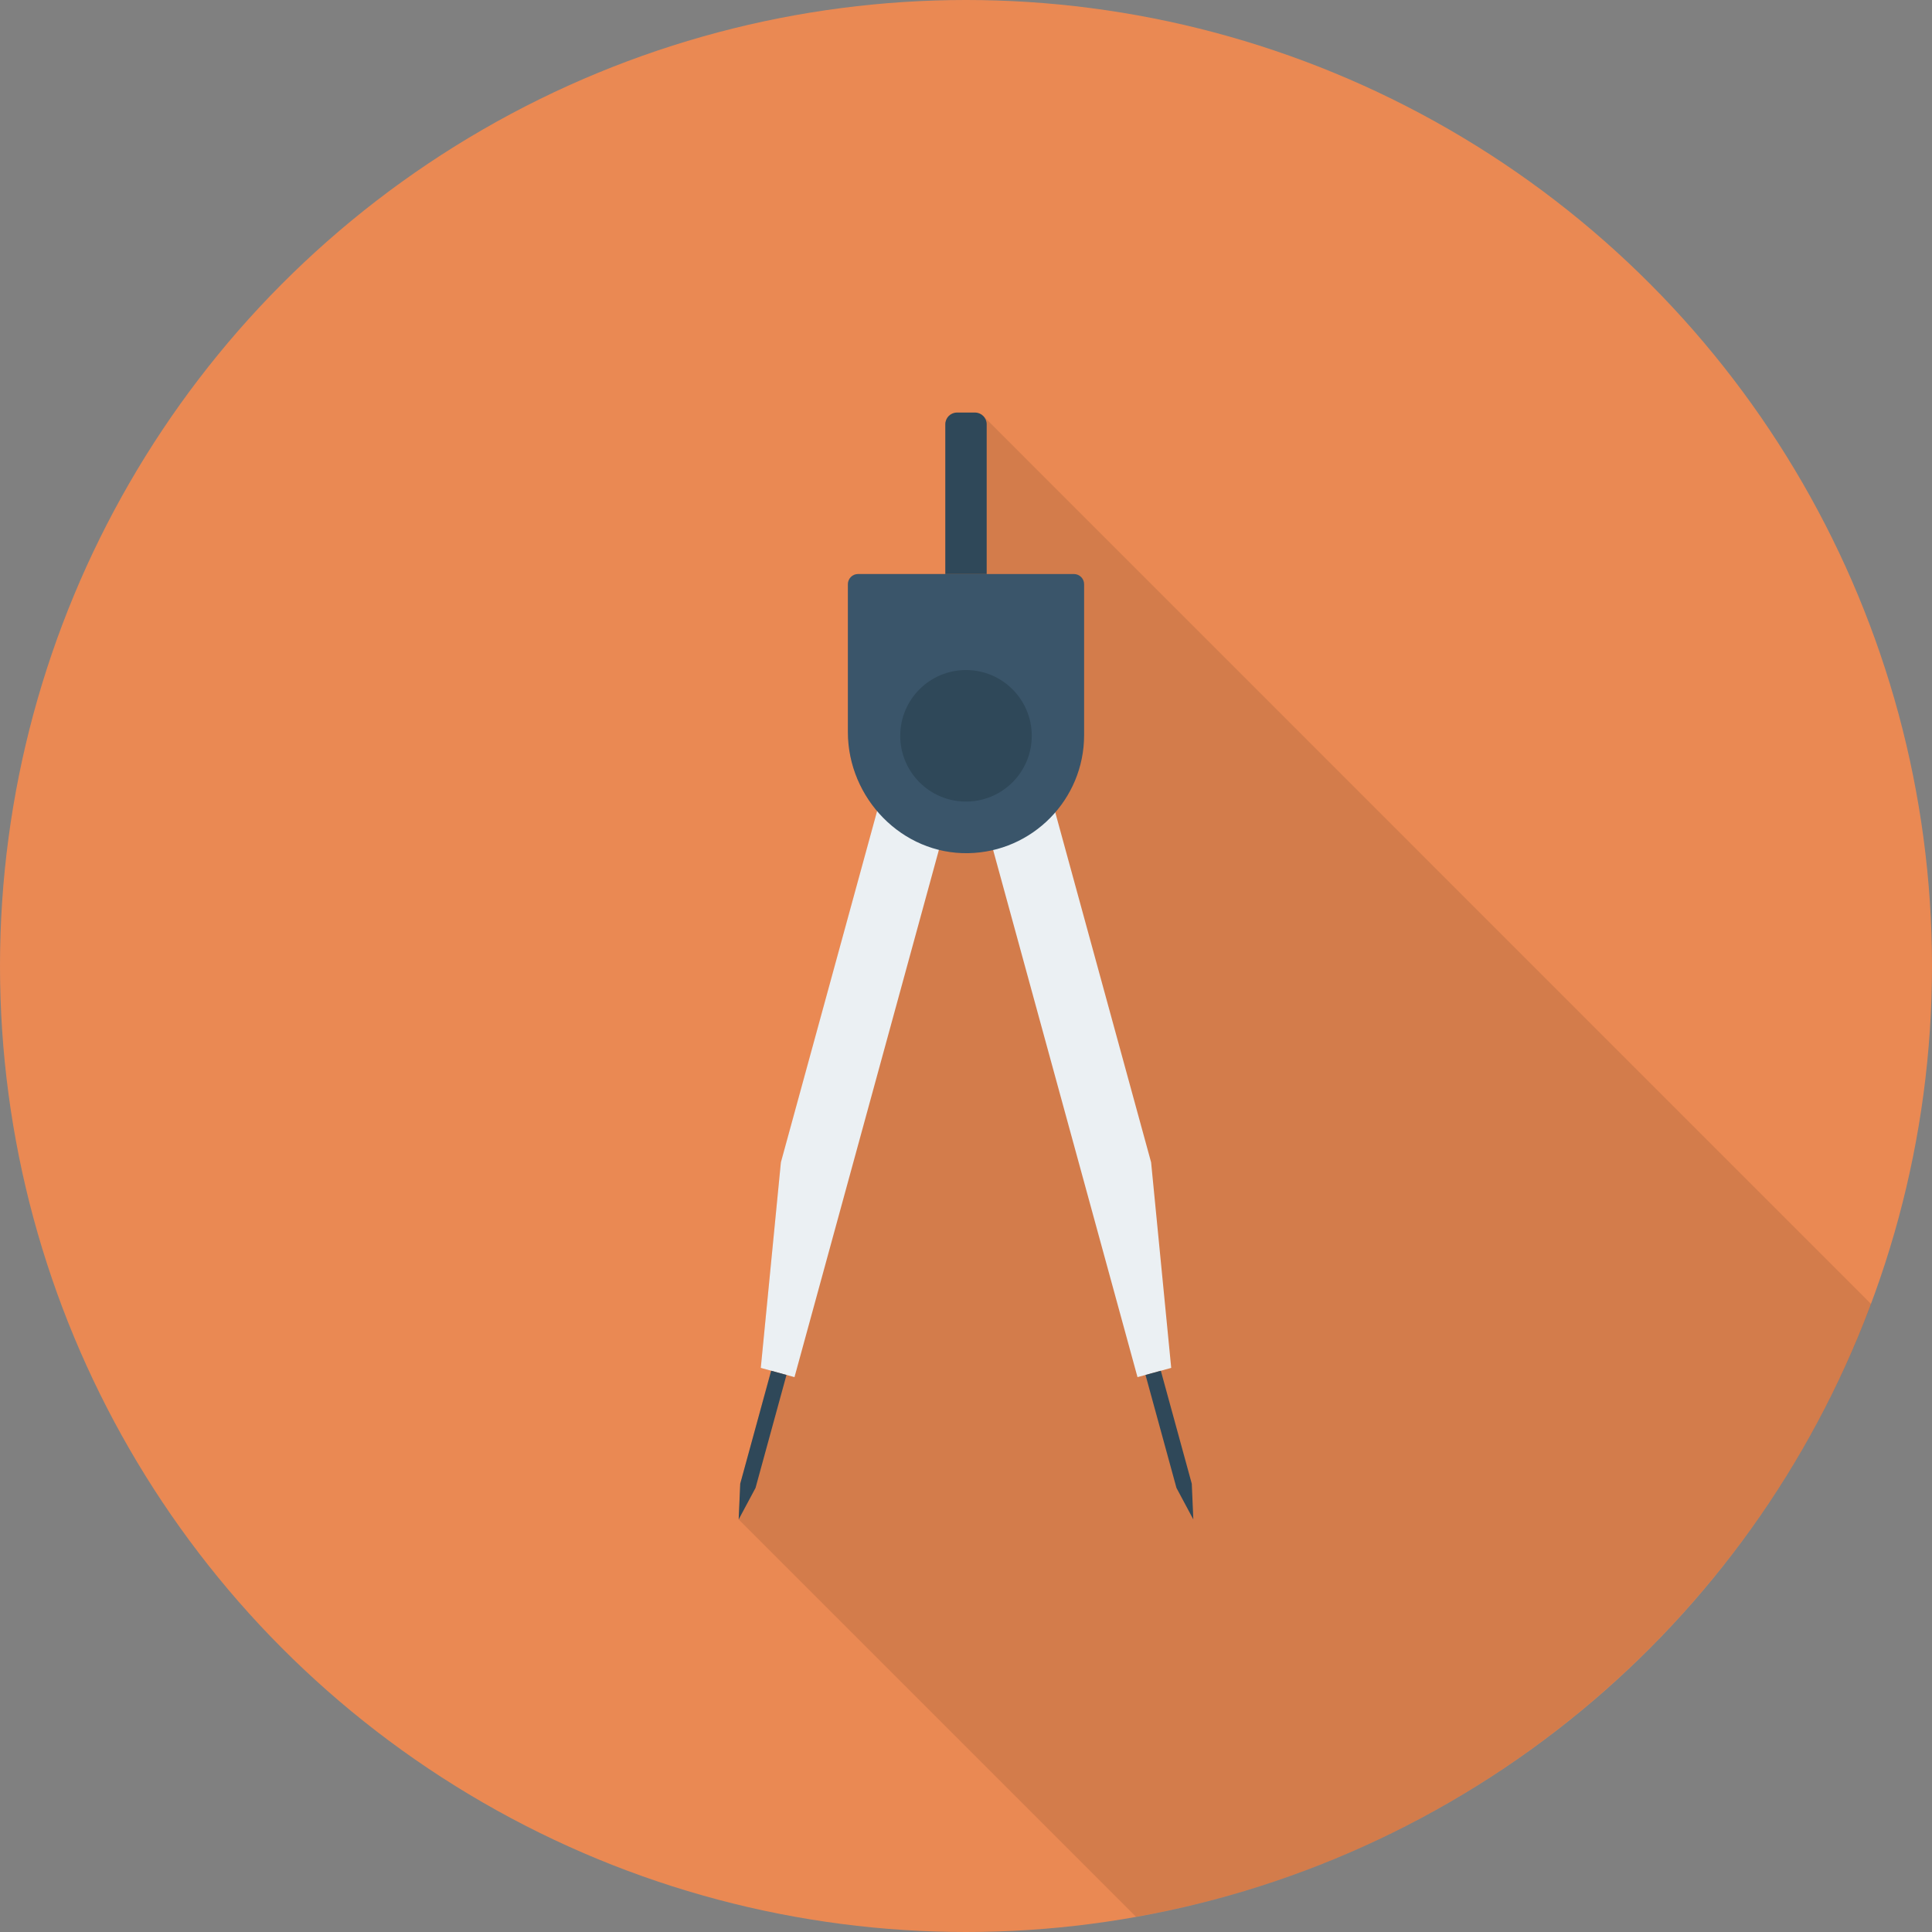
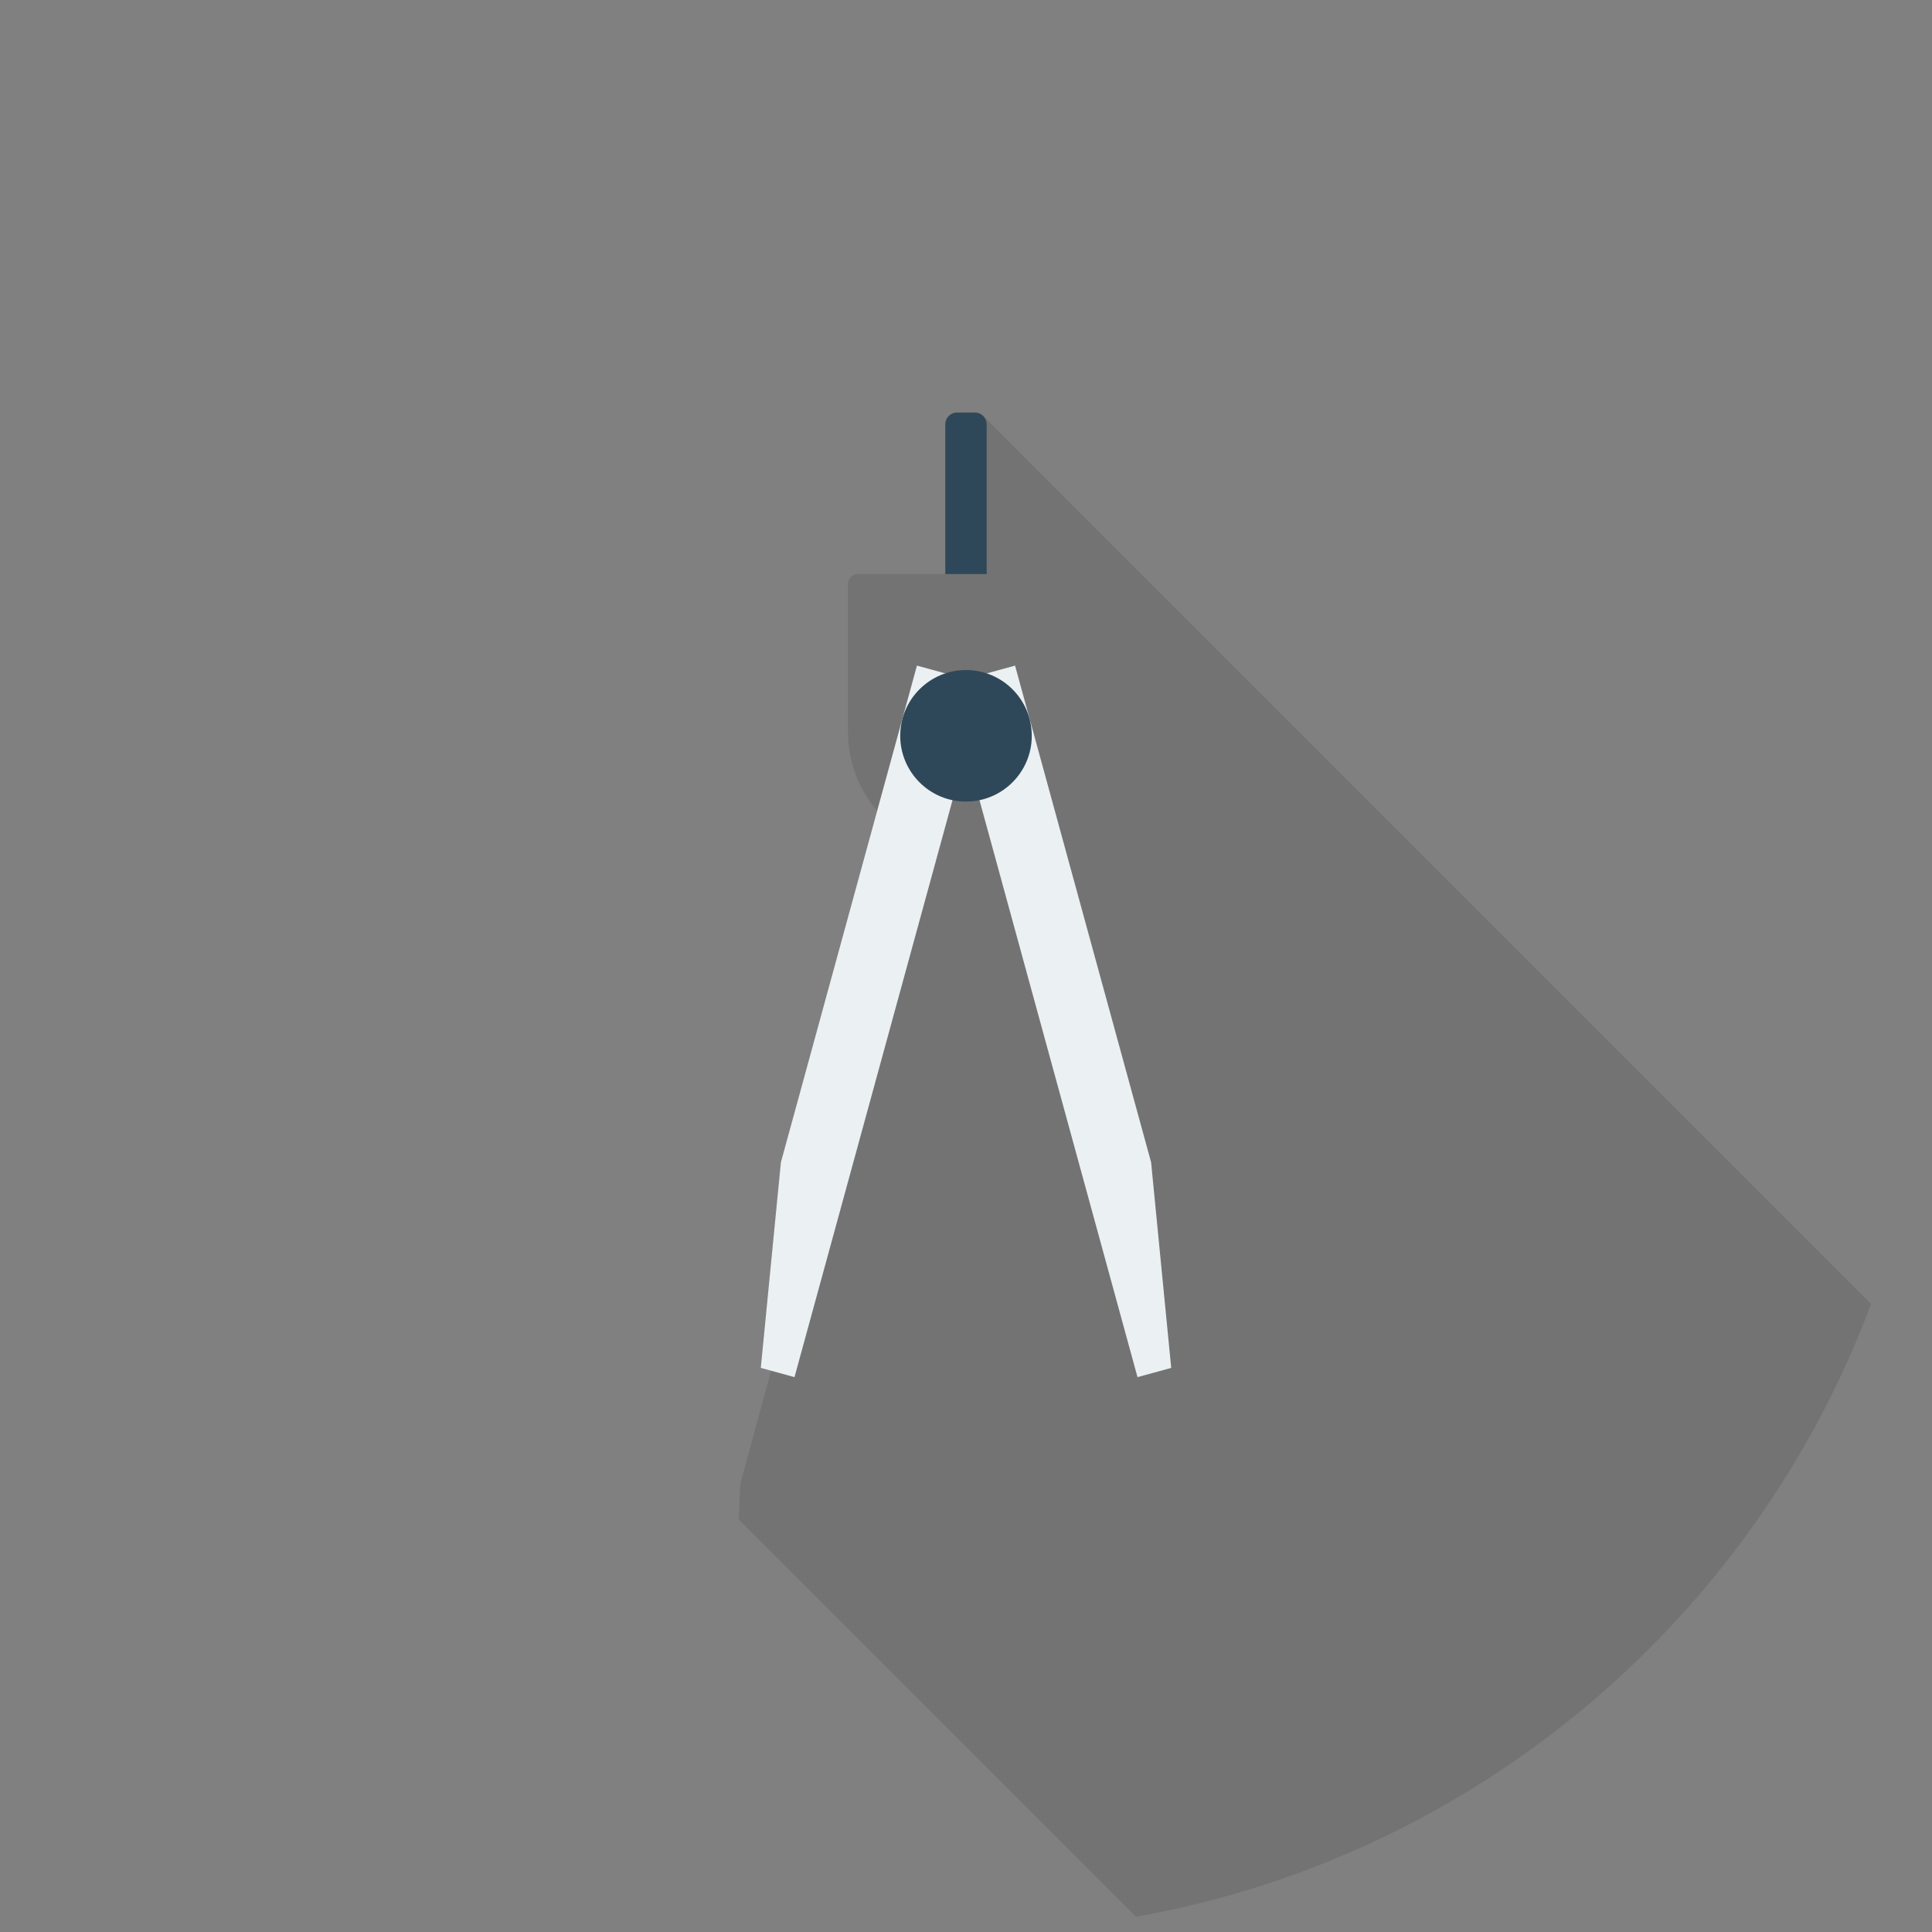
<svg xmlns="http://www.w3.org/2000/svg" height="800px" width="800px" version="1.1" id="Layer_1" viewBox="0 0 512 512" xml:space="preserve">
  <rect x="0" y="0" width="512" height="512" fill="#808080" stroke="none" />
-   <circle style="fill:#EA8953;" cx="256" cy="256" r="256" />
  <path style="opacity:0.1;enable-background:new    ;" d="M258.373,109.328h-4.747c-1.707,0-3.093,1.387-3.093,3.093v39.68h-23.147  c-1.493,0-2.667,1.227-2.667,2.72v39.147c0,7.947,2.933,15.253,7.733,20.96l-25.493,93.12l-5.333,54.453l2.72,0.747l-8.16,29.973  l-0.427,9.44l105.307,105.307c89.893-15.973,163.563-78.805,194.789-162.395L260.613,110.288  C260.027,109.701,259.227,109.328,258.373,109.328z" />
  <polygon style="fill:#EBF0F3;" points="310.384,362.507 301.451,364.955 251.147,181.285 269.003,176.395 305.056,308.027 " />
-   <polygon style="fill:#2F4859;" points="315.835,393.205 316.245,402.667 311.776,394.315 303.573,364.373 307.632,363.259 " />
  <polygon style="fill:#EBF0F3;" points="201.616,362.507 210.549,364.955 260.853,181.285 242.997,176.395 206.944,308.027 " />
-   <polygon style="fill:#2F4859;" points="196.165,393.205 195.755,402.667 200.224,394.315 208.427,364.373 204.368,363.259 " />
-   <path style="fill:#3A556A;" d="M284.597,152.123h-57.195c-1.493,0-2.704,1.211-2.704,2.704v39.157  c0,17.547,14.357,32.443,31.899,32.117c17.013-0.32,30.704-14.208,30.704-31.296v-39.979  C287.301,153.333,286.091,152.123,284.597,152.123z" />
  <g>
    <circle style="fill:#2F4859;" cx="256" cy="194.997" r="17.429" />
    <path style="fill:#2F4859;" d="M258.373,109.333h-4.747c-1.717,0-3.109,1.392-3.109,3.109v39.68h10.965v-39.68   C261.483,110.725,260.091,109.333,258.373,109.333z" />
  </g>
</svg>